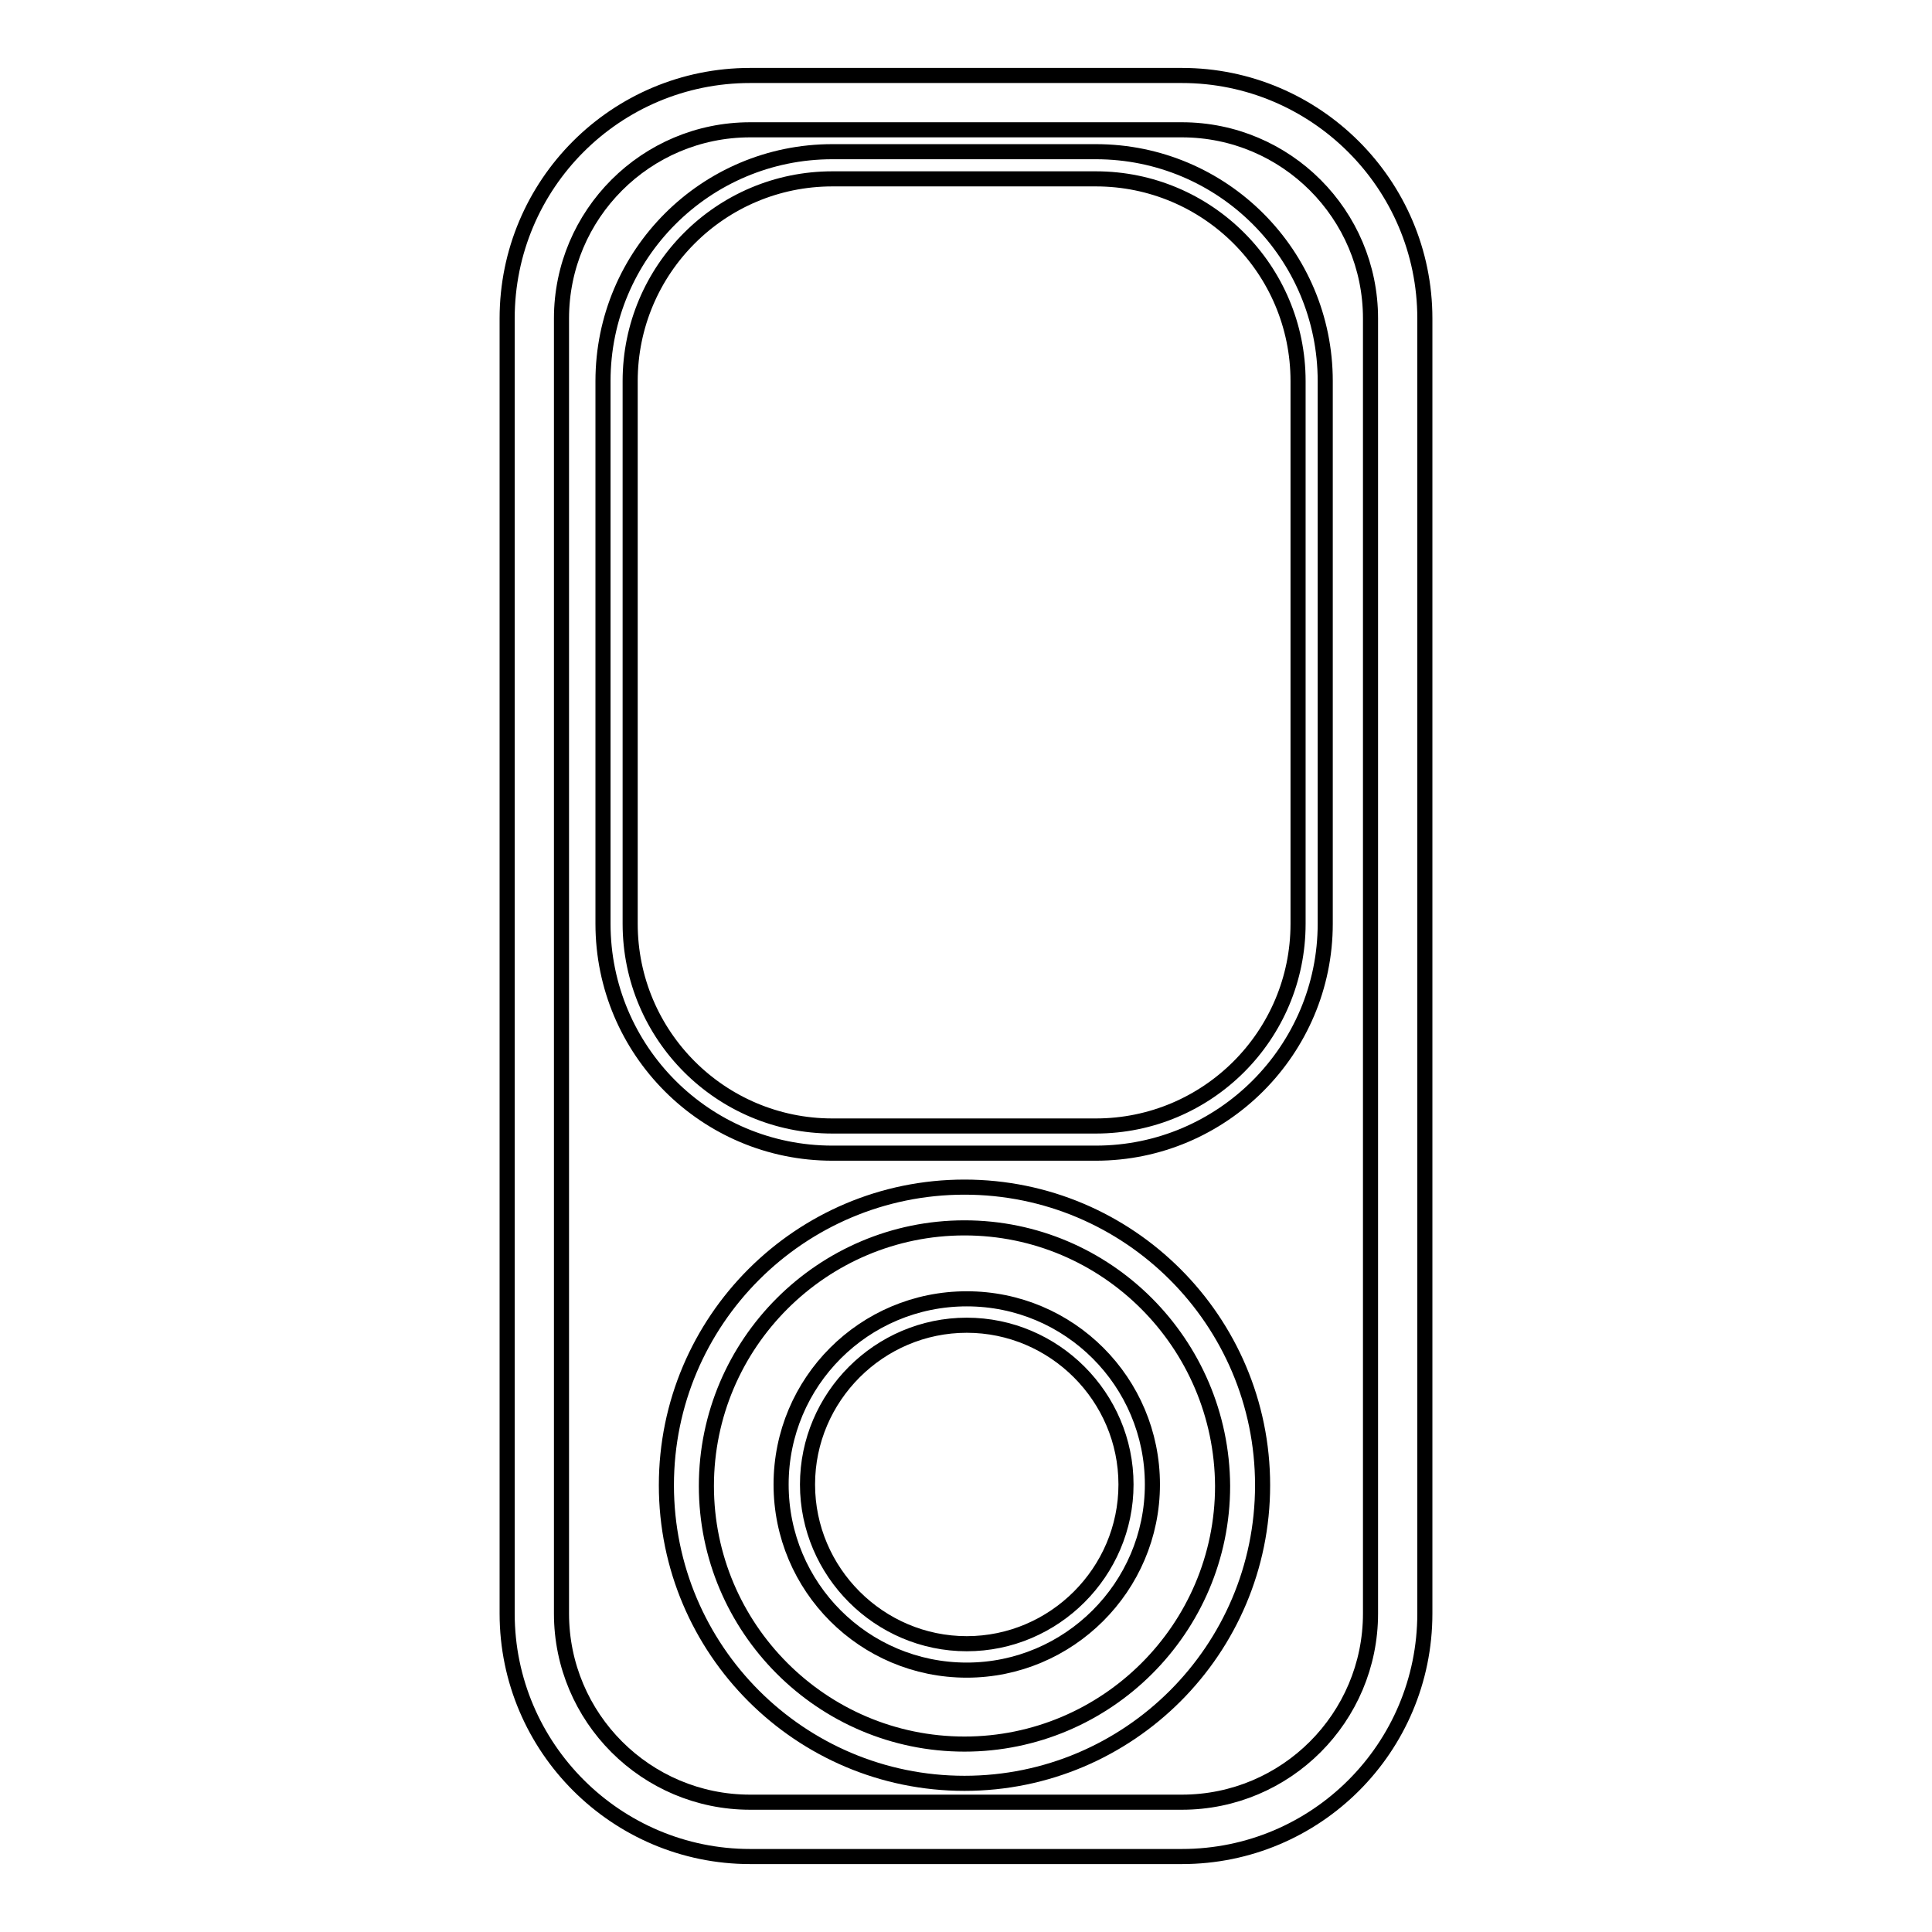
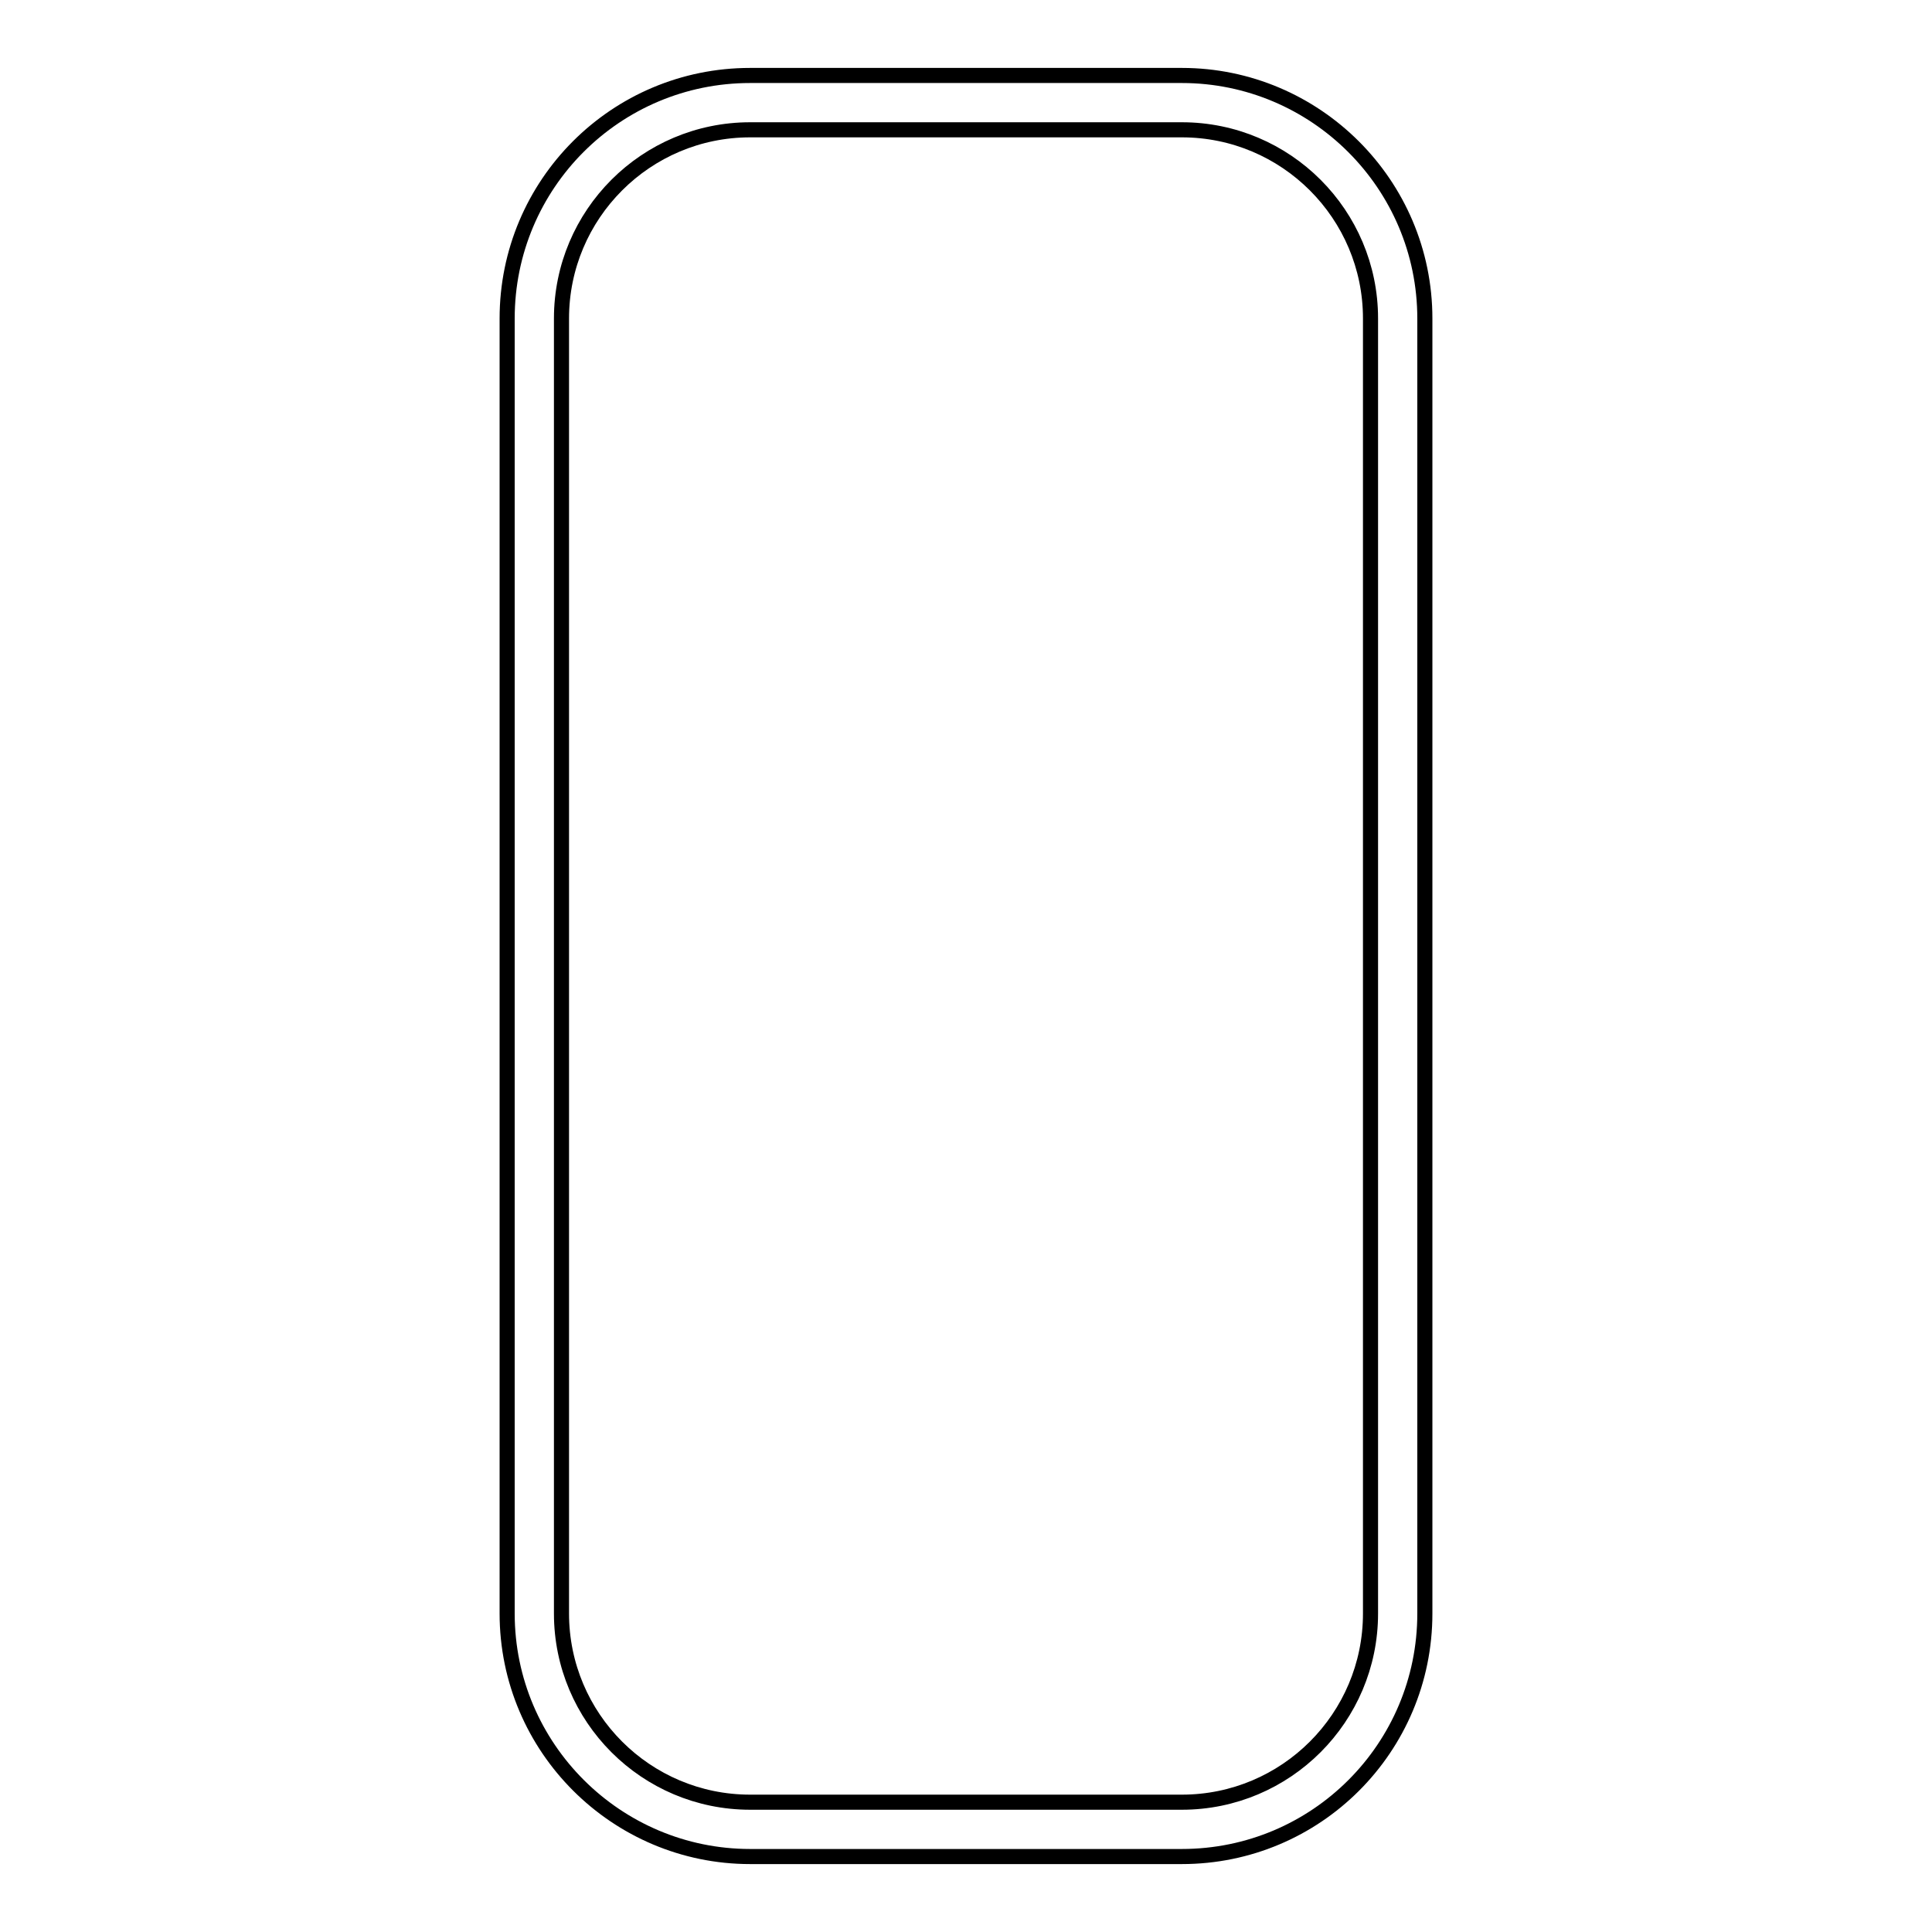
<svg xmlns="http://www.w3.org/2000/svg" version="1.1" x="0px" y="0px" viewBox="0 0 256 256" enable-background="new 0 0 256 256" xml:space="preserve">
  <g>
    <path stroke-width="2" fill-opacity="0" stroke="#000000" d="M156.6,246H99.4c-17.7,0-32.2-14.4-32.2-32.2V42.2C67.2,24.4,81.6,10,99.4,10h57.2 c17.7,0,32.2,14.4,32.2,32.2v171.6C188.8,231.6,174.4,246,156.6,246L156.6,246z M99.4,17.2c-13.8,0-25,11.2-25,25v171.6 c0,13.8,11.2,25,25,25h57.2c13.8,0,25-11.2,25-25V42.2c0-13.8-11.2-25-25-25H99.4z" />
-     <path stroke-width="2" fill-opacity="0" stroke="#000000" d="M145.2,152.8h-34.9c-16.8,0-30.4-13.6-30.4-30.4V50.5c0-16.8,13.6-30.4,30.4-30.4h34.9 c16.8,0,30.4,13.6,30.4,30.4v71.9C175.6,139.1,162,152.8,145.2,152.8z M110.3,23.7c-14.8,0-26.8,12-26.8,26.8v71.9 c0,14.8,12,26.8,26.8,26.8h34.9c14.8,0,26.8-12,26.8-26.8V50.5c0-14.8-12-26.8-26.8-26.8H110.3z M127.8,236.3 c-21.8,0-39.5-17.7-39.5-39.5c0-21.8,17.7-39.5,39.5-39.5c21.8,0,39.5,17.7,39.5,39.5C167.3,218.6,149.6,236.3,127.8,236.3z  M127.8,162.7c-18.8,0-34.2,15.3-34.2,34.2c0,18.8,15.3,34.2,34.2,34.2c18.8,0,34.2-15.3,34.2-34.2 C161.9,178,146.6,162.7,127.8,162.7z" />
-     <path stroke-width="2" fill-opacity="0" stroke="#000000" d="M128.1,221.3c-13.6,0-24.6-11-24.6-24.6c0-13.6,11-24.6,24.6-24.6c13.6,0,24.6,11,24.6,24.6 C152.7,210.3,141.6,221.3,128.1,221.3z M128.1,175.6c-11.6,0-21.1,9.5-21.1,21.1c0,11.6,9.5,21.1,21.1,21.1 c11.6,0,21.1-9.5,21.1-21.1C149.2,185.1,139.7,175.6,128.1,175.6z" />
  </g>
</svg>